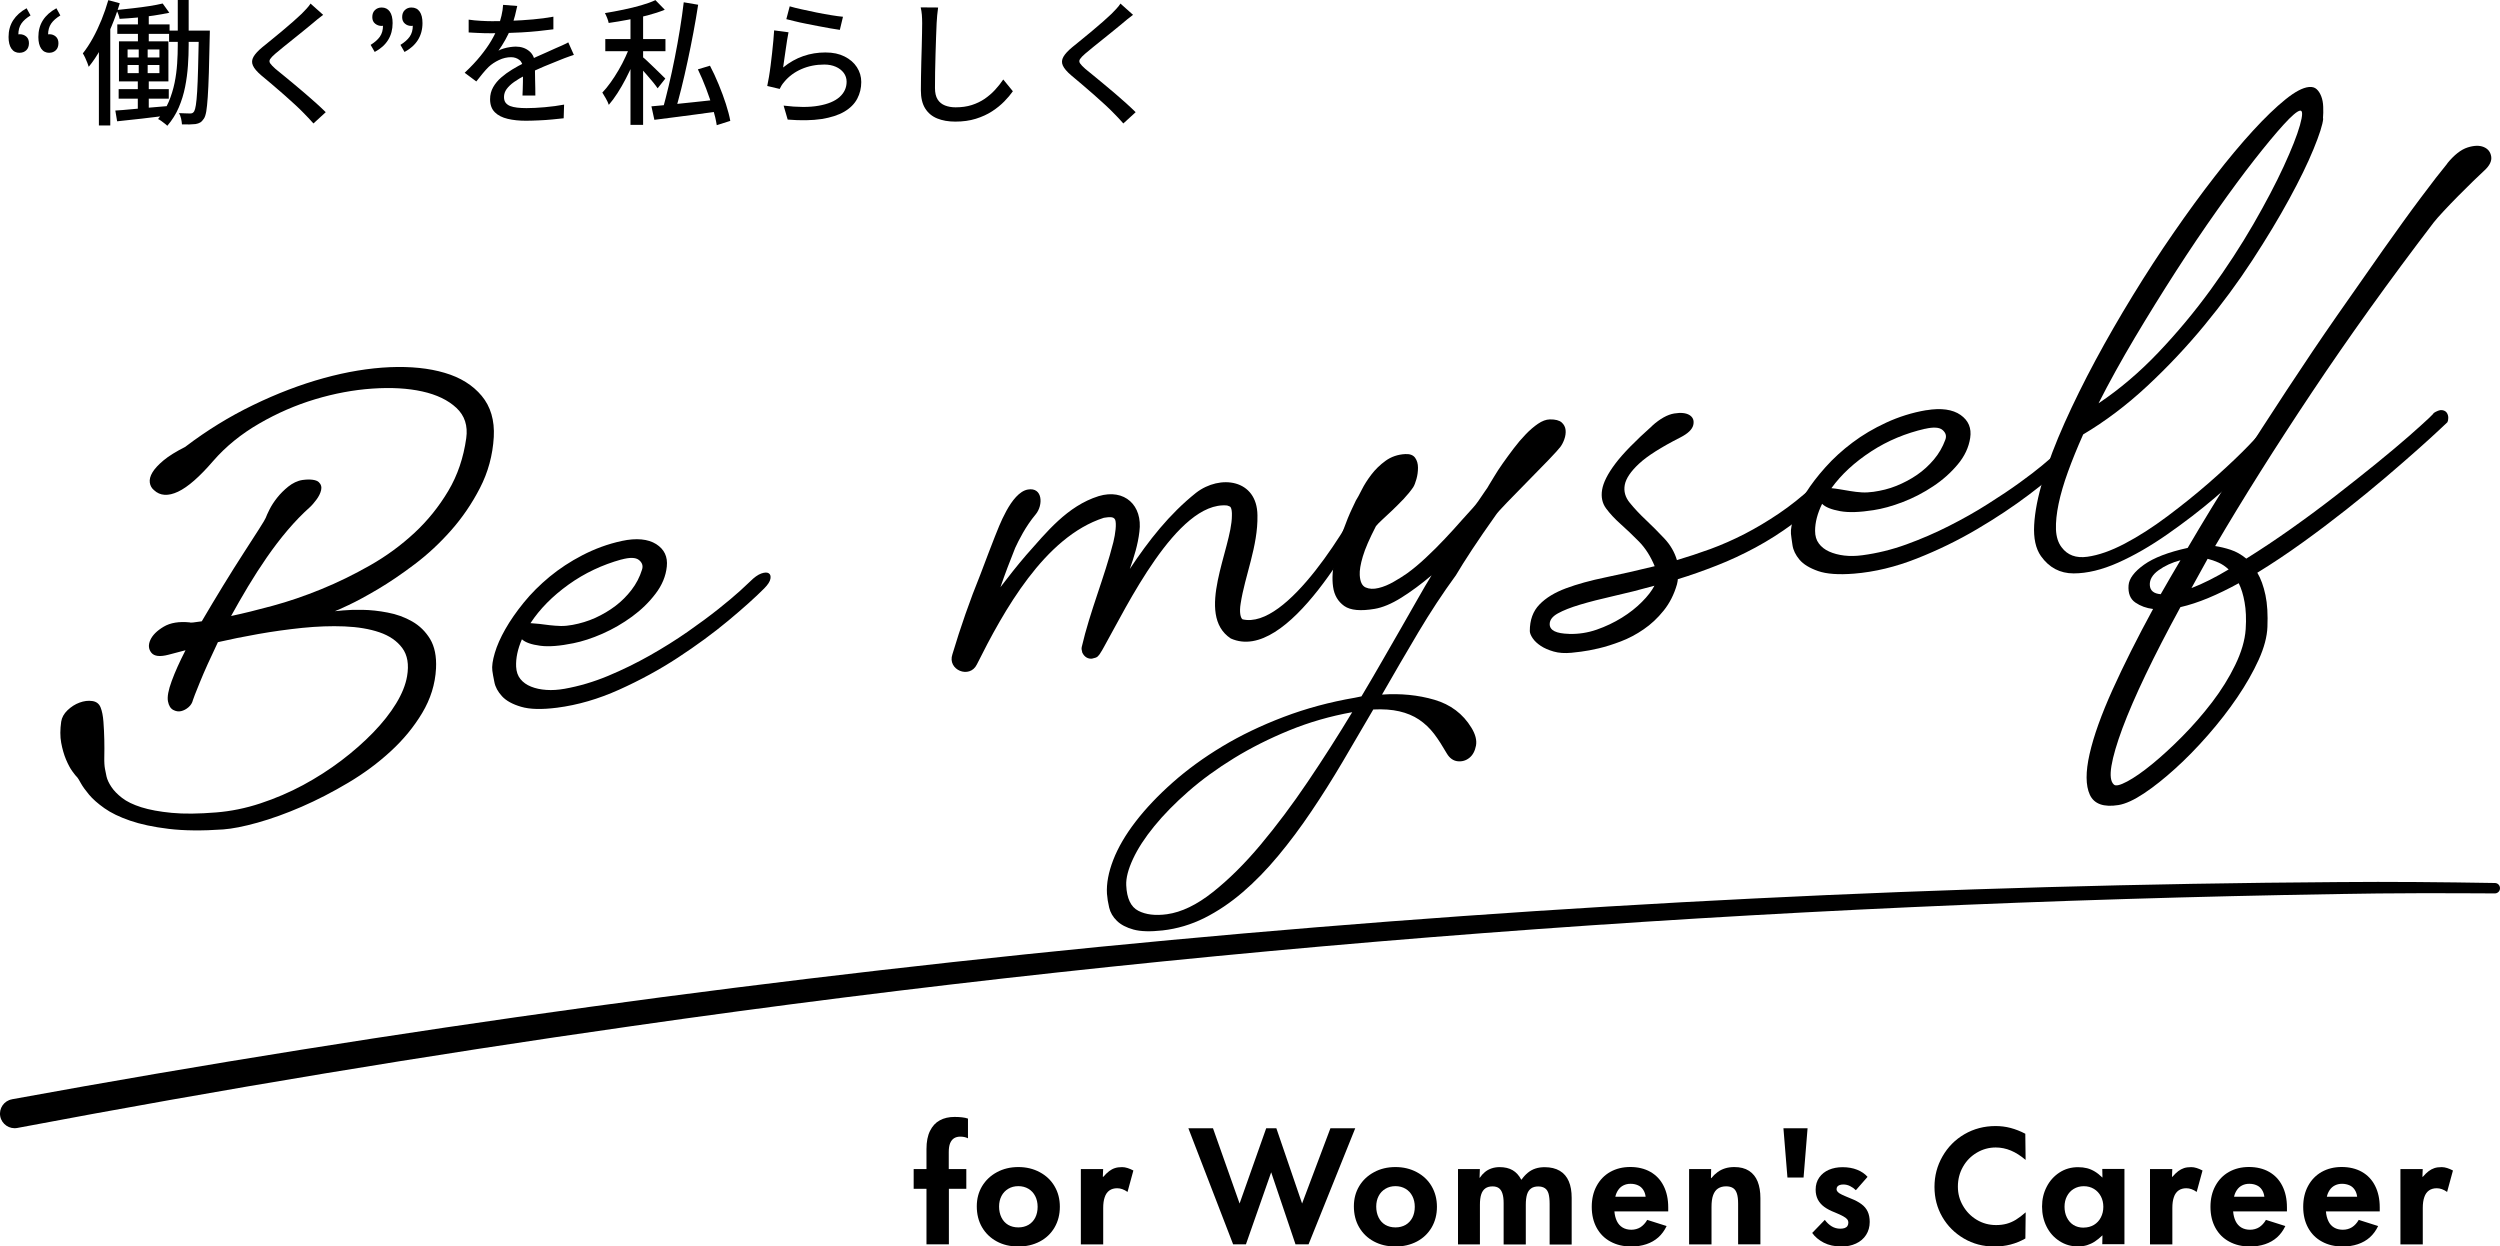
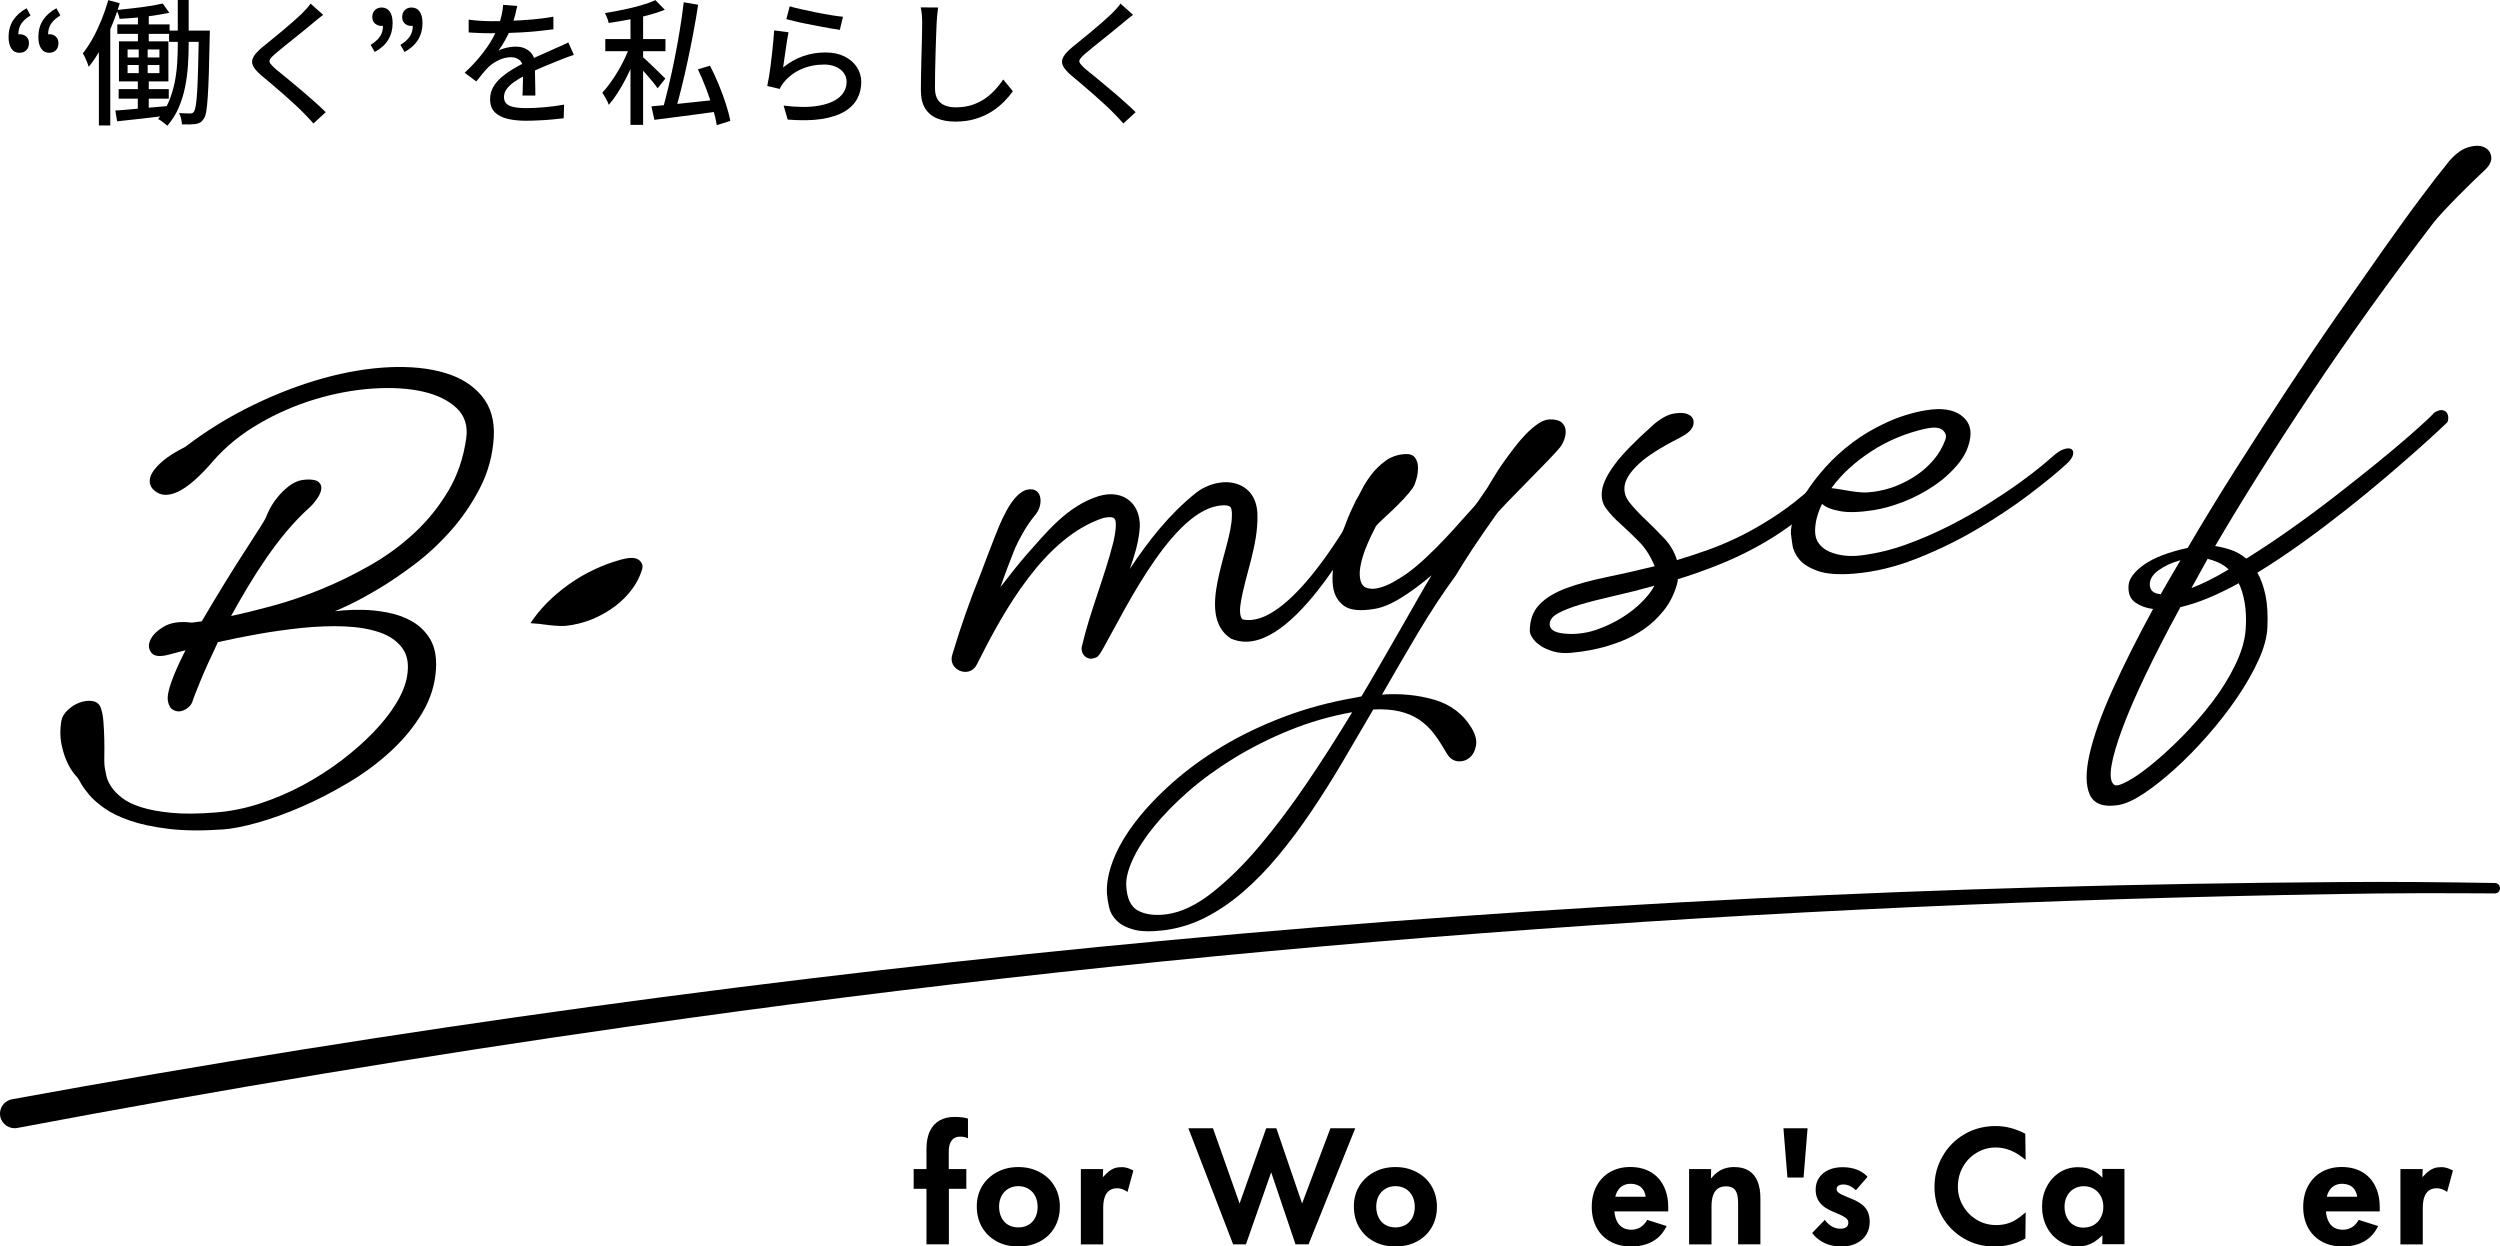
<svg xmlns="http://www.w3.org/2000/svg" id="_レイヤー_2" data-name="レイヤー_2" width="406" height="202.43" viewBox="0 0 406 202.43">
  <g id="_ロゴ" data-name="ロゴ">
    <g>
      <g>
        <g>
          <path d="M150.46,202.08v-9.02h-2.08v-3.2h2.08v-3.25c0-1.2.19-2.19.58-2.96.38-.77.91-1.35,1.59-1.71.67-.37,1.47-.55,2.39-.55.42,0,.81.02,1.19.06.38.04.7.11.99.21v3.2c-.2-.1-.4-.17-.61-.21-.21-.04-.43-.06-.66-.06-.38,0-.71.09-.99.26-.27.17-.49.45-.64.81-.15.37-.22.85-.22,1.45v2.75h2.85v3.2h-2.83v9.02h-3.62Z" />
          <path d="M165.33,202.43c-1.3,0-2.46-.28-3.47-.83s-1.81-1.32-2.38-2.3-.85-2.12-.85-3.4c0-1.22.29-2.3.86-3.26.58-.96,1.38-1.72,2.4-2.27,1.03-.56,2.19-.84,3.49-.84s2.44.28,3.47.83,1.84,1.31,2.41,2.29c.58.98.86,2.09.86,3.34s-.29,2.37-.86,3.35c-.57.98-1.38,1.75-2.41,2.29-1.03.54-2.21.81-3.53.81ZM165.38,199.33c.62,0,1.16-.14,1.64-.41.48-.28.84-.67,1.1-1.17.26-.51.39-1.1.39-1.76s-.13-1.23-.39-1.74c-.26-.51-.62-.9-1.1-1.19-.47-.28-1.02-.43-1.64-.43s-1.16.14-1.64.43-.84.67-1.1,1.17c-.26.5-.39,1.08-.39,1.72s.13,1.26.39,1.78c.26.52.62.91,1.09,1.19.47.27,1.02.41,1.65.41Z" />
          <path d="M175.53,202.08v-12.22h3.62l-.05,1.25h.08c.33-.38.65-.69.94-.91.29-.22.6-.39.94-.5.33-.11.73-.16,1.17-.16.28,0,.58.05.89.15.31.1.62.23.94.4l-.95,3.48c-.28-.2-.56-.35-.84-.45-.27-.1-.55-.15-.84-.15-.5,0-.92.12-1.26.36-.34.24-.6.6-.76,1.08-.17.48-.25,1.06-.25,1.76v5.92h-3.62Z" />
          <path d="M200.26,202.08l-7.27-18.85h4l4.32,12.22,4.32-12.22h1.65l4.18,12.22,4.6-12.22h4.03l-7.58,18.85h-2.12l-3.95-11.7-4.1,11.7h-2.08Z" />
          <path d="M226.58,202.43c-1.3,0-2.46-.28-3.48-.83-1.02-.55-1.81-1.32-2.38-2.3s-.85-2.12-.85-3.4c0-1.22.29-2.3.86-3.26.57-.96,1.38-1.72,2.4-2.27,1.02-.56,2.19-.84,3.49-.84s2.44.28,3.47.83,1.84,1.31,2.41,2.29c.57.98.86,2.09.86,3.34s-.29,2.37-.86,3.35c-.58.98-1.38,1.75-2.41,2.29-1.03.54-2.21.81-3.52.81ZM226.63,199.33c.62,0,1.16-.14,1.64-.41.47-.28.84-.67,1.1-1.17.26-.51.39-1.1.39-1.76s-.13-1.23-.39-1.74c-.26-.51-.62-.9-1.1-1.19-.48-.28-1.02-.43-1.64-.43s-1.16.14-1.64.43-.84.67-1.1,1.17c-.26.5-.39,1.08-.39,1.72s.13,1.26.39,1.78c.26.52.62.91,1.09,1.19.47.27,1.02.41,1.65.41Z" />
-           <path d="M236.78,202.08v-12.22h3.55l-.05,1.4h.05c.23-.35.5-.65.81-.91.31-.26.67-.46,1.08-.6.41-.14.85-.21,1.31-.21.85,0,1.56.17,2.12.5.57.33,1.03.84,1.4,1.53h.05c.3-.43.64-.8,1.01-1.11.38-.31.79-.54,1.25-.69.46-.15.96-.22,1.49-.22.98,0,1.8.2,2.46.59s1.14.96,1.46,1.7c.32.74.47,1.64.47,2.69v7.58h-3.58v-6.6c0-.68-.06-1.23-.17-1.64-.12-.41-.31-.71-.59-.9-.28-.19-.64-.29-1.09-.29-.48,0-.88.11-1.17.33-.3.22-.52.54-.65.97-.13.43-.2.99-.2,1.67v6.45h-3.6v-6.72c0-.62-.06-1.12-.19-1.53-.12-.4-.32-.7-.57-.89-.26-.19-.61-.29-1.04-.29-.48,0-.88.11-1.18.33s-.52.54-.66.97c-.14.43-.21.99-.21,1.67v6.45h-3.57Z" />
          <path d="M264.88,202.43c-1.25,0-2.36-.26-3.33-.79-.97-.52-1.72-1.27-2.25-2.24s-.8-2.1-.8-3.4.26-2.42.79-3.4,1.26-1.74,2.21-2.28c.95-.53,2.03-.8,3.25-.8s2.34.26,3.27.79c.93.53,1.65,1.28,2.15,2.28.5.99.75,2.15.75,3.49v.65h-9.65l-.07-2.38h6.05c-.05-.43-.18-.81-.4-1.14s-.5-.57-.85-.72c-.35-.16-.75-.24-1.2-.24s-.82.09-1.16.26-.62.42-.84.74c-.22.32-.38.68-.47,1.1l-.15,2.38c.05.6.18,1.12.4,1.58.22.45.53.8.93,1.04.4.24.88.36,1.42.36s1.06-.14,1.49-.41c.42-.28.79-.67,1.09-1.19l3.15,1c-.35.73-.8,1.35-1.35,1.84-.55.49-1.2.86-1.95,1.11s-1.58.38-2.47.38Z" />
          <path d="M274.31,202.08v-12.22h3.58l-.03,1.47h.05c.33-.4.68-.73,1.04-.99.36-.26.76-.46,1.21-.6.45-.14.95-.21,1.5-.21.95,0,1.74.2,2.38.61.63.41,1.1.99,1.4,1.74.3.75.45,1.65.45,2.7v7.5h-3.62v-6.6c0-.67-.06-1.21-.19-1.62s-.33-.72-.62-.91c-.29-.19-.67-.29-1.14-.29-.52,0-.95.12-1.31.35-.36.23-.62.6-.8,1.09-.18.49-.26,1.13-.26,1.91v6.08h-3.62Z" />
          <path d="M290.28,191.23l-.65-8h3.92l-.65,8h-2.62Z" />
          <path d="M299.03,202.43c-1.1,0-2.05-.21-2.85-.62-.8-.42-1.43-.94-1.88-1.58l2.05-2.12c.33.45.71.8,1.12,1.05s.88.38,1.4.38c.28,0,.53-.04.72-.11.2-.08.35-.19.44-.34.09-.15.14-.33.14-.52,0-.22-.06-.4-.19-.56s-.34-.32-.65-.49c-.31-.17-.75-.38-1.34-.62-.7-.27-1.28-.57-1.74-.91-.46-.34-.8-.74-1.04-1.2-.23-.46-.35-.99-.35-1.59,0-.77.2-1.43.59-1.98.39-.55.92-.97,1.57-1.25.66-.28,1.4-.42,2.21-.42.88,0,1.68.14,2.38.42.7.28,1.26.67,1.68,1.15l-1.9,2.17-.03-.03c-.25-.25-.55-.46-.91-.64-.36-.18-.72-.26-1.09-.26-.23,0-.43.03-.6.09-.17.06-.29.15-.38.26-.08.12-.12.25-.12.4,0,.17.06.32.19.46.12.14.35.29.69.45.33.16.81.36,1.42.61.72.28,1.3.59,1.75.93.45.33.78.73,1,1.2.22.47.33,1.03.33,1.68,0,.8-.2,1.5-.59,2.11-.39.61-.94,1.08-1.64,1.4-.7.33-1.5.49-2.4.49Z" />
          <path d="M323.83,202.43c-1.78,0-3.42-.43-4.9-1.3-1.48-.87-2.65-2.03-3.5-3.5-.85-1.47-1.27-3.09-1.27-4.88s.43-3.43,1.3-4.95,2.05-2.72,3.56-3.6c1.51-.88,3.2-1.33,5.06-1.33.83,0,1.65.1,2.44.31.79.21,1.59.52,2.39.94l.05,4.25c-.8-.68-1.6-1.19-2.39-1.52-.79-.33-1.61-.5-2.46-.5-1.1,0-2.12.28-3.07.84-.95.56-1.7,1.32-2.25,2.29-.55.97-.83,2.04-.83,3.22s.28,2.17.83,3.12c.55.95,1.29,1.71,2.24,2.28s1.99.85,3.14.85c.62,0,1.18-.07,1.7-.21.52-.14,1.02-.36,1.5-.65.48-.29,1.02-.7,1.6-1.21l-.05,4.25c-.75.43-1.55.76-2.4.98-.85.22-1.74.33-2.68.33Z" />
          <path d="M337.51,202.43c-1.13,0-2.15-.29-3.05-.88-.9-.58-1.6-1.36-2.09-2.34-.49-.97-.74-2.06-.74-3.26s.25-2.24.75-3.21c.5-.98,1.2-1.75,2.09-2.33.89-.58,1.9-.86,3.01-.86.53,0,1.02.06,1.46.17s.87.3,1.28.55.8.57,1.19.95h.03l-.03-1.38h3.6v12.22h-3.6l.03-1.42h-.03c-.42.4-.82.73-1.22.99-.4.26-.82.45-1.26.59-.44.13-.91.2-1.41.2ZM338.38,199.36c.63,0,1.19-.15,1.68-.44.48-.29.86-.7,1.12-1.21.27-.52.4-1.09.4-1.72s-.13-1.2-.4-1.71c-.27-.51-.64-.91-1.12-1.2-.48-.29-1.03-.44-1.65-.44s-1.16.15-1.64.44c-.48.29-.84.69-1.1,1.19-.26.5-.39,1.07-.39,1.7s.12,1.23.38,1.75.6.92,1.06,1.21,1.01.44,1.66.44Z" />
-           <path d="M349.16,202.08v-12.22h3.62l-.05,1.25h.07c.33-.38.65-.69.94-.91.29-.22.61-.39.94-.5.33-.11.73-.16,1.18-.16.28,0,.58.05.89.15.31.1.62.23.94.4l-.95,3.48c-.28-.2-.56-.35-.84-.45-.28-.1-.55-.15-.84-.15-.5,0-.92.12-1.26.36-.34.24-.6.6-.76,1.08-.17.48-.25,1.06-.25,1.76v5.92h-3.62Z" />
-           <path d="M365.36,202.43c-1.25,0-2.36-.26-3.33-.79-.97-.52-1.72-1.27-2.25-2.24s-.8-2.1-.8-3.4.26-2.42.79-3.4,1.26-1.74,2.21-2.28c.95-.53,2.03-.8,3.25-.8s2.34.26,3.27.79c.93.53,1.65,1.28,2.15,2.28.5.99.75,2.15.75,3.49v.65h-9.65l-.07-2.38h6.05c-.05-.43-.18-.81-.4-1.14s-.5-.57-.85-.72c-.35-.16-.75-.24-1.2-.24s-.82.09-1.16.26-.62.42-.84.74c-.22.32-.38.68-.47,1.1l-.15,2.38c.05.6.18,1.12.4,1.58.22.45.53.8.93,1.04.4.24.88.36,1.42.36s1.06-.14,1.49-.41c.42-.28.79-.67,1.09-1.19l3.15,1c-.35.73-.8,1.35-1.35,1.84-.55.49-1.2.86-1.95,1.11s-1.58.38-2.47.38Z" />
          <path d="M380.41,202.43c-1.25,0-2.36-.26-3.32-.79-.97-.52-1.72-1.27-2.25-2.24s-.8-2.1-.8-3.4.26-2.42.79-3.4c.53-.98,1.26-1.74,2.21-2.28.95-.53,2.03-.8,3.25-.8s2.34.26,3.28.79c.93.53,1.65,1.28,2.15,2.28.5.99.75,2.15.75,3.49v.65h-9.65l-.07-2.38h6.05c-.05-.43-.18-.81-.4-1.14s-.5-.57-.85-.72-.75-.24-1.2-.24-.82.09-1.16.26c-.34.17-.62.42-.84.74-.22.32-.38.68-.47,1.1l-.15,2.38c.05.6.18,1.12.4,1.58.21.45.52.8.92,1.04.4.24.88.36,1.43.36s1.06-.14,1.49-.41c.43-.28.79-.67,1.09-1.19l3.15,1c-.35.73-.8,1.35-1.35,1.84-.55.49-1.2.86-1.95,1.11s-1.57.38-2.47.38Z" />
          <path d="M389.83,202.08v-12.22h3.62l-.05,1.25h.07c.33-.38.65-.69.94-.91.29-.22.61-.39.94-.5.33-.11.73-.16,1.18-.16.28,0,.58.05.89.15.31.1.62.23.94.4l-.95,3.48c-.28-.2-.56-.35-.84-.45-.28-.1-.55-.15-.84-.15-.5,0-.92.12-1.26.36-.34.24-.6.6-.76,1.08-.17.48-.25,1.06-.25,1.76v5.92h-3.62Z" />
        </g>
        <g>
          <path d="M1.95,178.52c124.6-22.77,251.23-34.43,377.88-35.27,8.45-.08,16.9.01,25.34.15.47,0,.84.39.83.86,0,.47-.39.84-.85.83-8.44-.05-16.87-.06-25.29.1-92.7,1.51-185.49,8.27-277.26,21.45-33.38,4.76-66.66,10.28-99.79,16.54-1.28.24-2.52-.6-2.77-1.88-.25-1.29.61-2.54,1.9-2.77h0Z" />
          <path d="M30.12,72.54c3.46-2.63,7.12-4.89,10.99-6.76,3.86-1.87,7.68-3.33,11.45-4.37,3.77-1.04,7.35-1.63,10.74-1.78,3.39-.14,6.37.16,8.92.92,2.56.75,4.56,2,6.01,3.74,1.45,1.74,2.11,3.98,1.96,6.68-.17,2.97-.94,5.75-2.24,8.27-1.3,2.53-2.87,4.83-4.69,6.89-1.83,2.07-3.8,3.91-5.94,5.52-2.13,1.61-4.13,2.96-5.97,4.05-1.85,1.09-3.43,1.95-4.73,2.56-1.31.61-2.05.95-2.24,1,.05,0,.5-.05,1.35-.13.85-.08,1.91-.11,3.17-.09,1.26.02,2.61.16,4.05.44,1.45.27,2.77.75,3.98,1.44,1.21.69,2.18,1.64,2.92,2.86.73,1.22,1.06,2.82.96,4.78-.13,2.55-.89,4.96-2.24,7.22-1.35,2.26-3.06,4.34-5.12,6.23-2.06,1.9-4.36,3.6-6.9,5.11-2.54,1.51-5.06,2.81-7.57,3.9-2.51,1.09-4.9,1.95-7.15,2.58-2.25.63-4.11.99-5.58,1.1-3.41.24-6.36.21-8.85-.09-2.49-.3-4.59-.75-6.29-1.34-1.71-.59-3.09-1.26-4.16-2.02-1.07-.76-1.9-1.49-2.49-2.2-.59-.71-1.03-1.32-1.32-1.84s-.47-.83-.57-.94c-.19-.18-.46-.51-.82-1.01-.36-.49-.7-1.14-1.03-1.92-.33-.79-.59-1.69-.78-2.71-.19-1.02-.18-2.17,0-3.43.1-.67.44-1.29,1.03-1.86.59-.56,1.24-.98,1.96-1.24.71-.26,1.4-.35,2.06-.25.66.09,1.11.44,1.35,1.04.24.6.39,1.38.46,2.33.07.95.12,1.92.14,2.92.02,1,.02,1.92,0,2.79-.02.86.03,1.52.11,1.93.06.29.13.72.25,1.24.12.52.38,1.08.78,1.68.4.61.98,1.21,1.74,1.8.76.59,1.8,1.1,3.13,1.52,1.33.42,2.97.72,4.94.91,1.97.19,4.38.16,7.22-.07,2.37-.19,4.76-.67,7.18-1.47,2.42-.8,4.73-1.79,6.93-2.97,2.2-1.19,4.28-2.52,6.22-3.99,1.94-1.47,3.67-3,5.19-4.57,1.52-1.57,2.75-3.13,3.7-4.69.95-1.56,1.54-3.03,1.78-4.42.33-1.91.07-3.44-.78-4.59-.85-1.15-2.09-2-3.7-2.55-1.61-.55-3.51-.87-5.69-.96-2.18-.09-4.47,0-6.86.24-2.39.25-4.78.58-7.15,1-2.37.42-4.55.86-6.54,1.32-1.23,2.58-2.21,4.74-2.92,6.49-.71,1.75-1.09,2.72-1.14,2.92-.1.43-.33.82-.71,1.15-.38.33-.78.54-1.21.64-.43.1-.85.03-1.28-.2-.43-.23-.72-.7-.85-1.39-.14-.72.06-1.83.61-3.31.54-1.48,1.29-3.14,2.24-4.99-1.11.29-1.66.44-2.77.73-1.38.36-2.3.26-2.77-.32s-.53-1.27-.18-2.06c.36-.8,1.08-1.52,2.17-2.17,1.09-.65,2.51-.88,4.27-.7.05.08.69.01,1.92-.18,1.14-1.94,2.3-3.88,3.48-5.81,1.18-1.93,2.29-3.69,3.31-5.27,1.02-1.58,1.86-2.89,2.53-3.93.66-1.04,1.02-1.64,1.07-1.8.1-.28.3-.73.61-1.35.31-.62.72-1.25,1.24-1.91.52-.66,1.13-1.26,1.81-1.81.69-.55,1.49-.95,2.31-1.07,1.3-.18,2.25-.02,2.63.34.38.35.51.79.39,1.31-.12.52-.38,1.04-.78,1.57-.4.53-.72.9-.96,1.12-1.28,1.14-2.51,2.41-3.7,3.81s-2.31,2.88-3.38,4.42c-1.07,1.55-2.09,3.13-3.06,4.75-.97,1.62-1.88,3.21-2.74,4.77,1.99-.42,4.26-.98,6.79-1.67,2.54-.69,5.15-1.58,7.82-2.67,2.68-1.09,5.33-2.39,7.97-3.89s5.02-3.25,7.18-5.25c2.16-2,3.99-4.28,5.51-6.83,1.52-2.55,2.48-5.42,2.92-8.57.28-2.02-.25-3.66-1.6-4.92-1.35-1.26-3.2-2.15-5.55-2.67-2.35-.52-5.05-.67-8.11-.46-3.06.21-6.15.79-9.28,1.73-3.13.94-6.15,2.25-9.07,3.94-2.91,1.68-5.44,3.72-7.5,6.1-2.18,2.53-4.08,4.21-5.69,4.97-1.61.76-2.92.68-3.91-.25-.38-.32-.61-.72-.68-1.23-.07-.5.07-1.05.43-1.65.36-.6.96-1.25,1.81-1.96.85-.71,2.04-1.44,3.56-2.21Z" />
-           <path d="M100.98,87.85c2.37-.51,4.26-.32,5.58.51,1.32.84,1.9,2.05,1.73,3.65-.16,1.55-.77,3.03-1.83,4.41-1.05,1.39-2.33,2.63-3.82,3.72-1.49,1.09-3.09,2.02-4.79,2.77-1.7.75-3.29,1.26-4.73,1.55-2.15.44-3.96.6-5.39.41-1.43-.19-2.42-.54-2.97-1.05-.69,1.59-1,3.07-.94,4.44.04.82.27,1.49.7,2.02.43.53,1,.94,1.73,1.23.72.29,1.55.47,2.48.53.93.07,1.91,0,2.95-.18,2.35-.42,4.71-1.11,7.06-2.09,2.35-.98,4.61-2.09,6.79-3.32,2.17-1.23,4.22-2.51,6.13-3.84,1.91-1.33,3.58-2.57,5.03-3.72,1.44-1.15,2.61-2.13,3.5-2.94.89-.81,1.42-1.31,1.6-1.49.68-.69,1.29-1.12,1.83-1.32.54-.19.94-.21,1.21-.05.27.16.37.46.29.9-.07.44-.41.96-1,1.56-1.45,1.46-3.4,3.21-5.85,5.25-2.45,2.04-5.17,4.03-8.16,5.99-2.99,1.96-6.18,3.69-9.55,5.21-3.37,1.52-6.74,2.5-10.08,2.93-2.5.32-4.45.27-5.85-.15-1.4-.41-2.43-.98-3.1-1.71-.67-.73-1.09-1.5-1.24-2.3-.16-.8-.28-1.42-.33-1.84-.1-.72.05-1.7.4-2.89.35-1.19.92-2.48,1.71-3.87.79-1.39,1.79-2.83,3-4.32,1.21-1.49,2.61-2.88,4.19-4.19,1.58-1.3,3.35-2.47,5.32-3.49,1.97-1.02,4.12-1.83,6.41-2.32ZM100.91,90.86c-3.06.85-5.95,2.19-8.57,4.07-2.62,1.88-4.68,3.97-6.19,6.27.43.02.9.06,1.43.12.53.06,1.09.13,1.68.21.6.07,1.21.11,1.82.13.62.01,1.26-.06,1.91-.18,1.25-.23,2.5-.6,3.69-1.14,1.18-.54,2.27-1.18,3.26-1.93.99-.75,1.86-1.62,2.62-2.61.76-.99,1.33-2.08,1.7-3.28.21-.62.04-1.15-.5-1.58-.54-.43-1.5-.44-2.85-.07Z" />
+           <path d="M100.98,87.85ZM100.91,90.86c-3.06.85-5.95,2.19-8.57,4.07-2.62,1.88-4.68,3.97-6.19,6.27.43.02.9.06,1.43.12.53.06,1.09.13,1.68.21.6.07,1.21.11,1.82.13.62.01,1.26-.06,1.91-.18,1.25-.23,2.5-.6,3.69-1.14,1.18-.54,2.27-1.18,3.26-1.93.99-.75,1.86-1.62,2.62-2.61.76-.99,1.33-2.08,1.7-3.28.21-.62.04-1.15-.5-1.58-.54-.43-1.5-.44-2.85-.07Z" />
          <path d="M236.39,93.49c-2.09,2.86-4.1,5.92-6.05,9.19-1.94,3.27-3.91,6.64-5.9,10.12,3.03-.21,5.87.07,8.5.84,2.63.77,4.64,2.28,6.01,4.53.66,1.07.91,2.04.75,2.92-.17.88-.52,1.54-1.07,1.98-.54.44-1.17.63-1.89.56-.71-.07-1.33-.5-1.78-1.27-.67-1.15-1.35-2.25-2.06-3.18-.71-.93-1.53-1.7-2.45-2.32-.93-.62-1.99-1.06-3.2-1.34-1.21-.28-2.62-.38-4.23-.3-1.66,2.85-3.32,5.69-4.98,8.5-1.66,2.81-3.36,5.51-5.09,8.07-1.73,2.57-3.52,4.97-5.37,7.19-1.85,2.23-3.77,4.2-5.76,5.91-1.99,1.71-4.07,3.11-6.22,4.19-2.16,1.08-4.42,1.75-6.79,2.02-1.99.22-3.57.18-4.73-.14-1.16-.32-2.06-.79-2.7-1.42-.64-.62-1.06-1.34-1.25-2.14-.19-.8-.31-1.56-.36-2.25-.1-1.66.25-3.51,1.03-5.52.78-2.01,1.99-4.08,3.63-6.21,1.64-2.13,3.64-4.24,6.01-6.34,2.37-2.1,5.06-4.06,8.07-5.87,3.01-1.81,6.33-3.4,9.96-4.78,3.63-1.38,7.48-2.42,11.56-3.12.43-.09.64-.13,1.07-.22,1.19-1.99,2.32-3.93,3.41-5.83,1.09-1.9,2.12-3.7,3.1-5.39.97-1.69,1.86-3.25,2.67-4.68.81-1.43,1.54-2.68,2.21-3.76-1.66,1.41-3.3,2.62-4.91,3.63-1.61,1.01-3.08,1.61-4.34,1.82-2.25.38-3.92.25-4.94-.47-1.02-.73-1.62-1.76-1.81-3.11-.19-1.35-.09-2.86.28-4.51s.83-3.21,1.35-4.64c.52-1.44,1.01-2.63,1.46-3.57.45-.94.65-1.37.61-1.29.24-.37.56-.96.96-1.76.4-.8.92-1.62,1.56-2.46.64-.84,1.41-1.59,2.31-2.24.9-.65,1.98-1.03,3.2-1.09.75-.04,1.29.17,1.6.61.31.44.46.97.46,1.6s-.08,1.24-.25,1.84c-.17.6-.34,1.05-.53,1.34-.43.63-.95,1.26-1.56,1.91-.62.64-1.23,1.26-1.85,1.85-.62.59-1.16,1.1-1.64,1.53-.47.44-.81.78-1,1.03-1.04,2.01-1.76,3.66-2.13,4.92-.38,1.27-.54,2.28-.5,3.01.06,1.08.37,1.76.96,2.02.59.26,1.29.29,2.1.09.81-.19,1.64-.54,2.49-1.03.85-.49,1.57-.94,2.13-1.34,1-.72,2.03-1.58,3.09-2.58,1.07-1,2.09-2.01,3.06-3.05.97-1.03,1.89-2.03,2.74-3.01.85-.98,1.71-1.84,2.28-2.56.58-.74,1.04-1.52,1.42-2.04.38-.52.62-.89.71-1.09.19-.29.47-.76.85-1.4.38-.64.84-1.35,1.39-2.13.54-.77,1.14-1.58,1.78-2.43s1.29-1.61,1.96-2.3c.66-.69,1.33-1.26,1.99-1.71.66-.45,1.31-.7,1.92-.71.89-.02,1.54.16,1.92.49.38.34.59.75.64,1.23.05.48-.02.99-.21,1.52-.19.53-.42.94-.64,1.23-.24.32-.88,1.04-1.92,2.12-1.04,1.08-2.17,2.23-3.38,3.46-1.21,1.23-2.32,2.37-3.34,3.42-1.02,1.06-1.63,1.73-1.81,2.02-1.52,2.14-2.81,4.02-3.88,5.64-1.07,1.63-1.96,3.04-2.67,4.24ZM189.52,148.47c2.36-.33,4.85-1.53,7.43-3.58,2.58-2.04,5.17-4.6,7.75-7.68,2.58-3.08,5.15-6.5,7.68-10.25,2.54-3.76,4.94-7.52,7.22-11.3-3.6.65-7.02,1.64-10.24,2.96-3.22,1.32-6.21,2.82-8.96,4.51-2.75,1.69-5.22,3.48-7.4,5.39-2.18,1.91-4.03,3.79-5.55,5.66-1.52,1.86-2.67,3.63-3.45,5.31-.78,1.68-1.15,3.1-1.1,4.27.09,2.14.75,3.53,1.96,4.15,1.21.63,2.77.82,4.66.56Z" />
          <path d="M268.33,69.13c1.28-1.14,2.47-1.8,3.56-1.98,1.09-.18,1.92-.09,2.49.26.57.36.77.89.61,1.61-.17.72-.87,1.39-2.1,2.02-3.13,1.59-5.37,3.01-6.72,4.27-1.35,1.26-2.12,2.41-2.31,3.44-.19,1.04.08,2.01.82,2.91.74.91,1.6,1.83,2.6,2.77,1,.94,1.99,1.94,2.99,3,1,1.06,1.68,2.24,2.06,3.53,1.75-.52,3.57-1.12,5.44-1.8,1.87-.69,3.73-1.51,5.58-2.46,1.85-.96,3.7-2.06,5.55-3.31,1.85-1.25,3.67-2.7,5.48-4.36.43-.39.85-.63,1.28-.71.43-.08.78-.06,1.07.05.28.11.44.33.46.66.02.33-.18.71-.6,1.14-1.71,1.84-3.53,3.48-5.48,4.92-1.94,1.43-3.95,2.71-6.01,3.82-2.06,1.11-4.17,2.1-6.33,2.94-2.16.85-4.26,1.59-6.29,2.21,0,.16-.05.43-.14.83-.47,1.65-1.2,3.08-2.17,4.28-.97,1.21-2.05,2.22-3.24,3.03-1.18.82-2.42,1.47-3.7,1.96-1.28.49-2.48.87-3.59,1.13-1.11.26-2.08.44-2.88.54-.81.1-1.33.15-1.56.18-1.09.1-2.05.04-2.88-.2-.83-.24-1.53-.54-2.1-.92-.57-.38-1.01-.79-1.32-1.25-.31-.46-.46-.85-.46-1.16,0-1.8.52-3.23,1.57-4.31,1.04-1.08,2.48-1.95,4.3-2.63,1.83-.68,3.97-1.27,6.44-1.78,2.47-.51,5.12-1.11,7.97-1.81-.67-1.62-1.52-2.95-2.56-4.01-1.04-1.05-2.04-2.01-2.99-2.85-.95-.85-1.73-1.69-2.35-2.53-.62-.84-.83-1.85-.64-3.02.19-1.17.9-2.58,2.13-4.22,1.23-1.64,3.25-3.71,6.05-6.2ZM254.81,102.95c1.5.04,3.01-.18,4.48-.69,1.47-.51,2.83-1.16,4.09-1.94,1.26-.78,2.35-1.64,3.27-2.57.93-.93,1.6-1.8,2.03-2.63-2.37.66-4.59,1.22-6.65,1.68-2.06.47-3.87.93-5.41,1.39-1.54.46-2.75.94-3.63,1.43-.88.49-1.32,1.07-1.32,1.74,0,1.02,1.06,1.53,3.13,1.58Z" />
          <path d="M312.85,66.62c2.39-.4,4.27-.13,5.55.77,1.28.9,1.8,2.14,1.56,3.72-.23,1.54-.91,2.99-2.03,4.32-1.12,1.34-2.44,2.52-3.98,3.54-1.54,1.03-3.18,1.88-4.91,2.55-1.73.67-3.35,1.11-4.8,1.33-2.17.34-3.98.42-5.41.16-1.42-.26-2.39-.65-2.92-1.19-.76,1.56-1.14,3.02-1.14,4.39,0,.82.2,1.51.61,2.05.4.55.96.99,1.67,1.31.71.32,1.53.54,2.45.65.93.11,1.91.09,2.95-.05,2.36-.31,4.75-.89,7.15-1.76,2.39-.87,4.71-1.87,6.93-3,2.23-1.13,4.33-2.31,6.29-3.56,1.97-1.24,3.7-2.4,5.19-3.48,1.49-1.08,2.7-2,3.63-2.78.93-.77,1.48-1.24,1.67-1.42.71-.65,1.34-1.06,1.89-1.23.54-.17.95-.17,1.21,0,.26.17.34.48.25.91-.1.44-.45.94-1.07,1.51-1.52,1.39-3.54,3.05-6.08,4.97-2.54,1.92-5.35,3.79-8.43,5.6-3.08,1.82-6.34,3.41-9.78,4.77-3.44,1.36-6.85,2.19-10.21,2.46-2.51.2-4.46.06-5.83-.42s-2.38-1.09-3.02-1.85c-.64-.76-1.02-1.55-1.14-2.36-.12-.81-.21-1.43-.25-1.85-.06-.72.13-1.69.53-2.87.4-1.17,1.03-2.43,1.89-3.78.85-1.35,1.92-2.74,3.2-4.17,1.28-1.43,2.74-2.76,4.38-3.99,1.63-1.23,3.46-2.31,5.48-3.24,2.01-.93,4.2-1.63,6.51-2.02ZM312.64,69.63c-3.1.71-6.05,1.91-8.75,3.67-2.7,1.76-4.86,3.75-6.47,5.98.43.04.9.1,1.42.19.52.09,1.08.18,1.67.28.59.1,1.2.17,1.82.21s1.26,0,1.92-.09c1.26-.18,2.53-.48,3.73-.97,1.21-.49,2.32-1.08,3.34-1.78,1.02-.7,1.93-1.53,2.74-2.49.81-.96,1.42-2.02,1.85-3.19.24-.61.1-1.14-.43-1.6-.52-.46-1.48-.51-2.84-.2Z" />
-           <path d="M377.29,19.25c-.08.98-.62,2.64-1.57,4.96-.95,2.32-2.26,5.02-3.95,8.11-1.68,3.09-3.69,6.42-6.01,9.98-2.32,3.56-4.92,7.08-7.79,10.56-2.87,3.48-5.96,6.76-9.28,9.85-3.32,3.09-6.78,5.7-10.38,7.84-.95,2.12-1.77,4.14-2.46,6.04-.69,1.9-1.2,3.64-1.53,5.22-.33,1.58-.47,2.97-.43,4.17.05,1.21.36,2.18.92,2.9.95,1.28,2.34,1.79,4.16,1.54,1.83-.25,3.85-.96,6.08-2.13,2.23-1.17,4.54-2.65,6.93-4.44,2.39-1.79,4.63-3.59,6.72-5.41,2.08-1.82,3.9-3.5,5.44-5.03,1.54-1.53,2.57-2.66,3.09-3.37.19-.29.46-.43.82-.43.36,0,.66.1.93.29.26.19.44.46.53.8.09.34-.02.71-.36,1.09-.57.68-1.71,1.86-3.41,3.55-1.71,1.69-3.73,3.53-6.08,5.53-2.35,2-4.9,3.96-7.65,5.88-2.75,1.92-5.43,3.47-8.04,4.63-2.61,1.16-5.01,1.74-7.22,1.74-2.2,0-3.97-.94-5.3-2.81-.85-1.21-1.22-2.9-1.1-5.06.12-2.16.6-4.64,1.46-7.44.85-2.8,2.01-5.84,3.48-9.13,1.47-3.28,3.14-6.67,5.01-10.15,1.87-3.48,3.89-6.98,6.05-10.51,2.16-3.53,4.36-6.92,6.62-10.18,2.25-3.26,4.48-6.32,6.69-9.16,2.2-2.85,4.28-5.33,6.22-7.45,1.94-2.12,3.7-3.81,5.26-5.07,1.56-1.26,2.84-1.94,3.84-2.03.52-.05.94.07,1.24.35.31.28.56.67.75,1.16.19.49.3,1.06.32,1.7.02.64.02,1.29-.04,1.91ZM373.52,17.97c-.47.08-1.36.84-2.67,2.28-1.3,1.43-2.88,3.33-4.73,5.69-1.85,2.36-3.88,5.11-6.08,8.23-2.21,3.12-4.44,6.43-6.69,9.92-2.25,3.5-4.47,7.08-6.65,10.74-2.18,3.67-4.15,7.22-5.9,10.67,3.41-2.28,6.66-5.04,9.74-8.28,3.08-3.24,5.91-6.65,8.5-10.21,2.58-3.57,4.88-7.1,6.9-10.59,2.01-3.49,3.66-6.63,4.94-9.41,1.28-2.78,2.16-5,2.63-6.67.47-1.67.47-2.46,0-2.37Z" />
          <path d="M397.42,26.55c1.14-1.39,2.24-2.26,3.31-2.6,1.07-.34,1.94-.36,2.63-.07s1.09.8,1.21,1.53c.12.73-.25,1.49-1.1,2.27-.43.39-1.03.97-1.81,1.72-.78.76-1.6,1.57-2.45,2.43-.85.86-1.65,1.69-2.38,2.48-.74.79-1.27,1.4-1.6,1.82-7.21,9.44-13.8,18.63-19.77,27.58-5.97,8.95-11.21,17.27-15.72,24.97.8.12,1.65.32,2.53.61.88.29,1.72.77,2.53,1.43,2.37-1.48,4.81-3.1,7.33-4.89,2.51-1.78,4.94-3.58,7.29-5.41,2.35-1.82,4.54-3.57,6.58-5.22,2.04-1.66,3.78-3.12,5.23-4.39,1.44-1.27,2.52-2.24,3.24-2.92.71-.67.92-.92.64-.74.62-.41,1.1-.59,1.46-.55.36.05.62.19.78.42s.25.51.25.83-.05.55-.14.72c-.05.04-.5.47-1.35,1.27-.85.8-2.02,1.86-3.49,3.17-1.47,1.31-3.2,2.81-5.19,4.51-1.99,1.69-4.12,3.44-6.4,5.24-2.28,1.8-4.65,3.59-7.11,5.36-2.47,1.78-4.91,3.41-7.33,4.89.57.96,1.01,2.17,1.32,3.63.31,1.46.4,3.2.32,5.19-.06,1.55-.52,3.34-1.42,5.32-.9,1.98-2.06,4.02-3.48,6.11-1.42,2.09-3.01,4.13-4.77,6.14-1.75,2-3.52,3.81-5.3,5.42-1.78,1.61-3.47,2.96-5.08,4.03-1.61,1.07-2.99,1.7-4.13,1.89-2.41.39-3.97-.17-4.66-1.67-.69-1.5-.7-3.71-.04-6.62.66-2.92,1.91-6.4,3.73-10.44,1.83-4.04,4.02-8.41,6.58-13.11-1.09-.13-2.05-.48-2.88-1.05-.83-.57-1.2-1.51-1.1-2.8.09-1.1.94-2.22,2.52-3.35,1.59-1.13,3.95-2.03,7.08-2.72,2.47-4.22,5.09-8.51,7.86-12.88,2.77-4.37,5.54-8.64,8.29-12.83,2.75-4.19,5.46-8.21,8.14-12.06,2.68-3.85,5.16-7.39,7.43-10.61,2.28-3.22,4.31-6.05,6.12-8.46,1.8-2.42,3.26-4.29,4.34-5.6ZM363.56,94.72c-1.71.94-3.36,1.74-4.94,2.4-1.59.66-3.09,1.15-4.52,1.48-2.18,4-4.07,7.66-5.65,10.97-1.59,3.32-2.84,6.22-3.77,8.71-.92,2.49-1.52,4.52-1.78,6.09-.26,1.57-.13,2.58.39,3.04.28.29,1.01.12,2.17-.5,1.16-.62,2.51-1.56,4.05-2.82,1.54-1.26,3.18-2.76,4.91-4.51,1.73-1.75,3.34-3.6,4.84-5.56,1.49-1.96,2.74-3.96,3.73-6.01,1-2.05,1.59-4.02,1.71-5.85.11-1.67.04-3.14-.18-4.35-.21-1.21-.53-2.25-.96-3.11ZM350.9,96.5c.52-.91,1.04-1.82,1.57-2.73.52-.91,1.07-1.84,1.64-2.79-1.37.36-2.56.91-3.56,1.63-1,.72-1.47,1.53-1.42,2.42.05.89.64,1.38,1.78,1.47ZM355.88,95.51c.95-.36,1.92-.8,2.92-1.3,1-.5,2.04-1.08,3.13-1.73-.52-.5-1.08-.87-1.67-1.13-.59-.26-1.17-.46-1.74-.6-1.05,1.91-1.58,2.86-2.63,4.76Z" />
          <path d="M222.13,79.04c-2.81,5.87-13.07,23.24-20.34,21.54-.34-.23-.54-1.17-.31-2.55.68-4.51,2.83-9.33,2.73-14.34-.05-5.87-6.06-6.68-9.97-3.66-4.34,3.46-7.72,7.78-10.76,12.37.69-1.95,1.32-3.95,1.56-6.07.56-4.25-2.4-7.03-6.62-5.76-5.11,1.61-8.47,5.87-11.79,9.6-1.45,1.69-2.82,3.43-4.16,5.19.74-2.15,1.55-4.28,2.4-6.39.55-1.18,1.67-3.47,3.32-5.43,1.26-1.5,1.16-4.47-1.27-4.04-2.75.49-4.77,6.24-5.35,7.64-.31.75-1.52,3.95-2.35,6.14-1.72,4.24-3.23,8.57-4.55,12.98-.87,2.54,2.8,4.05,3.97,1.65,4.35-8.7,10.98-20.71,20.62-23.82.76-.1,1.59-.28,1.85.33.23.64.04,2.23-.3,3.62-1.43,5.7-3.8,11.24-5.14,17.05l-.02.2c.04.22-.11-.24.11.68.37.79.98,1.04,1.56,1,1.04-.21.95-.41,1.23-.68.34-.48.55-.9.77-1.29,3.53-6.25,11.84-23.65,19.96-22.91.58.19.53.21.62.38.1.16.19.69.16,1.29-.01,5.3-6.04,16.07-.18,19.93,9.21,4.12,20.64-17.22,23.99-23.77.6-1.17-1.21-2.03-1.76-.89Z" />
        </g>
      </g>
      <g>
        <path d="M3.19,8.58c-.57,0-1.02-.22-1.33-.67s-.47-1.08-.47-1.9c0-1.04.25-1.95.75-2.72.5-.77,1.22-1.42,2.18-1.95l.64,1.17c-.66.4-1.16.84-1.49,1.32-.33.48-.49,1.09-.49,1.8l.22,1.8-1.08-1.39c.16-.16.33-.28.51-.36.18-.08.37-.12.57-.12.41,0,.76.12,1.06.37.29.25.44.61.44,1.08s-.14.87-.42,1.14-.64.42-1.08.42ZM8.03,8.58c-.57,0-1.02-.22-1.33-.67s-.47-1.08-.47-1.9c0-1.04.25-1.95.74-2.72.49-.77,1.22-1.42,2.19-1.95l.64,1.17c-.66.4-1.16.84-1.49,1.32-.33.48-.5,1.09-.5,1.8l.22,1.8-1.08-1.39c.16-.16.33-.28.49-.36s.36-.12.58-.12c.4,0,.74.12,1.03.37.29.25.44.61.44,1.08s-.13.87-.41,1.14-.63.42-1.07.42Z" />
        <path d="M17.58.02l1.87.51c-.38,1.26-.83,2.52-1.35,3.77-.52,1.25-1.09,2.45-1.71,3.58-.62,1.13-1.28,2.12-1.98,2.97-.04-.16-.12-.38-.23-.66-.11-.28-.23-.56-.36-.84-.13-.28-.26-.51-.37-.68.57-.72,1.11-1.54,1.63-2.48.51-.93.98-1.92,1.41-2.98s.79-2.12,1.1-3.19ZM16.06,5.68l1.85-1.85v16.54h-1.85V5.68ZM18.74,17.95c.73-.04,1.57-.11,2.51-.2.94-.09,1.94-.18,2.99-.27,1.06-.1,2.12-.19,3.19-.27l.02,1.52c-1.5.19-2.98.37-4.46.54-1.47.17-2.8.31-3.97.43l-.29-1.74ZM26.42.57l1.08,1.5c-.75.16-1.58.31-2.5.45-.92.14-1.86.25-2.82.34s-1.88.15-2.76.2c-.03-.21-.09-.45-.2-.73-.1-.28-.2-.51-.29-.7.87-.09,1.75-.18,2.66-.29.91-.1,1.79-.22,2.63-.35.84-.13,1.57-.27,2.19-.42ZM19.05,3.96h8.49v1.54h-8.49v-1.54ZM19.27,14.48h8.14v1.54h-8.14v-1.54ZM19.32,6.71h8.03v6.51h-8.03v-6.51ZM20.72,8.03v1.3h5.17v-1.3h-5.17ZM20.72,10.56v1.32h5.17v-1.32h-5.17ZM22.53,7.19h1.45v5.5h.18v5.43h-1.78v-5.43h.15v-5.5ZM22.4,1.76h1.76v5.72h-1.76V1.76ZM28.86,0h1.78v7.35c0,1.06-.04,2.16-.12,3.31s-.23,2.31-.46,3.46-.57,2.27-1.03,3.34c-.46,1.07-1.08,2.06-1.86,2.97-.12-.12-.26-.25-.44-.38-.18-.14-.36-.28-.54-.41s-.36-.23-.52-.31c.72-.85,1.29-1.77,1.72-2.77.42-1,.74-2.03.96-3.09s.35-2.12.42-3.16c.07-1.04.1-2.03.1-2.97V0ZM27.46,4.97h5.5v1.83h-5.5v-1.83ZM32.3,4.97h1.78c0,.23,0,.43-.01.57,0,.15-.01.26-.01.33-.04,2.35-.09,4.32-.14,5.93-.05,1.61-.11,2.92-.18,3.94s-.15,1.8-.24,2.35c-.1.55-.22.94-.39,1.18-.19.29-.39.5-.59.62-.21.12-.46.21-.77.26-.26.03-.59.05-.98.06-.39,0-.8,0-1.22-.01-.02-.28-.06-.59-.14-.94s-.19-.64-.34-.89c.4.01.75.03,1.07.04.32.01.56.02.74.02.15,0,.27-.02.37-.07s.2-.14.29-.29c.1-.18.19-.51.27-1.01.08-.5.15-1.23.21-2.2.06-.97.11-2.23.15-3.77.04-1.55.09-3.44.13-5.69v-.44Z" />
        <path d="M52.47,2.42c-.28.21-.58.44-.89.69-.32.26-.58.48-.8.67-.37.31-.81.67-1.34,1.1-.53.43-1.08.87-1.66,1.34-.58.47-1.14.92-1.68,1.35s-1,.82-1.39,1.15c-.41.35-.69.65-.84.88-.15.23-.14.47.01.69s.44.53.87.91c.38.31.83.67,1.35,1.1.52.43,1.08.88,1.67,1.38.59.49,1.2,1,1.81,1.53.62.53,1.21,1.05,1.78,1.56.57.51,1.08,1,1.54,1.45l-2,1.83c-.53-.6-1.09-1.2-1.67-1.78-.37-.38-.83-.83-1.39-1.34-.56-.51-1.15-1.05-1.79-1.61-.64-.56-1.27-1.1-1.9-1.64-.63-.54-1.2-1.02-1.72-1.44-.7-.6-1.16-1.14-1.36-1.61-.21-.47-.17-.94.1-1.41.27-.47.75-.99,1.44-1.56.42-.35.92-.76,1.5-1.22.57-.46,1.16-.95,1.77-1.46.61-.51,1.19-1.01,1.74-1.49.55-.48,1.01-.9,1.38-1.26.26-.26.54-.55.81-.85.28-.3.48-.57.62-.8l2.05,1.83Z" />
        <path d="M60.85,8.43l-.66-1.14c.66-.41,1.16-.85,1.5-1.33s.51-1.08.51-1.82l-.24-1.78,1.1,1.39c-.18.15-.35.26-.52.34-.17.08-.36.12-.56.12-.4,0-.75-.12-1.06-.37-.31-.25-.46-.6-.46-1.06,0-.48.14-.87.43-1.14.29-.28.65-.42,1.09-.42.57,0,1.01.22,1.32.66.31.44.46,1.06.46,1.87,0,1.04-.24,1.95-.73,2.74-.48.78-1.21,1.43-2.18,1.95ZM65.69,8.43l-.66-1.14c.66-.41,1.16-.85,1.5-1.33s.51-1.08.51-1.82l-.24-1.78,1.08,1.39c-.15.15-.31.26-.5.34s-.38.12-.58.12c-.4,0-.75-.12-1.04-.37-.3-.25-.45-.6-.45-1.06,0-.48.14-.87.43-1.14.29-.28.64-.42,1.07-.42.59,0,1.03.22,1.34.66.31.44.46,1.06.46,1.87,0,1.04-.25,1.95-.74,2.74-.49.78-1.21,1.43-2.17,1.95Z" />
        <path d="M84,.97c-.09.43-.21.94-.36,1.55-.15.61-.38,1.29-.67,2.06-.25.62-.55,1.25-.91,1.89-.36.65-.73,1.23-1.11,1.76.25-.15.54-.27.87-.36.33-.1.67-.17,1.01-.22.34-.05.66-.08.93-.08.88,0,1.62.25,2.22.76.6.51.9,1.24.9,2.19v1.08c0,.43,0,.87.02,1.34.01.47.03.93.03,1.39,0,.46.01.85.01,1.19h-2.09c.01-.28.03-.6.04-.98.01-.37.03-.77.03-1.18,0-.41.01-.81.01-1.19v-1.01c-.01-.66-.21-1.14-.59-1.43-.38-.29-.83-.44-1.34-.44-.66,0-1.32.15-1.97.46s-1.21.68-1.68,1.12c-.31.31-.63.66-.96,1.06s-.68.83-1.04,1.3l-1.89-1.41c1.01-.95,1.87-1.86,2.57-2.73.7-.87,1.29-1.69,1.75-2.48.46-.78.83-1.53,1.09-2.23.24-.6.42-1.21.57-1.84.15-.62.23-1.21.26-1.75l2.29.18ZM76.12,3.19c.59.09,1.23.15,1.94.19.7.04,1.32.06,1.85.06.98,0,2.05-.02,3.19-.07,1.14-.04,2.3-.12,3.46-.22s2.27-.25,3.31-.44v2.05c-.78.1-1.61.2-2.49.29-.88.09-1.78.16-2.68.21s-1.78.09-2.62.11-1.6.03-2.29.03c-.31,0-.67,0-1.09-.01-.42,0-.85-.03-1.3-.05s-.88-.05-1.29-.07v-2.07ZM93.21,8.91c-.21.07-.44.15-.71.24-.27.09-.54.18-.8.29s-.51.2-.73.29c-.75.29-1.62.65-2.61,1.06-.99.41-2.01.89-3.05,1.43-.7.37-1.31.73-1.83,1.1s-.91.75-1.2,1.14c-.29.4-.43.83-.43,1.3,0,.38.09.69.26.92.18.23.42.41.74.54.32.12.7.21,1.14.26.45.05.95.08,1.51.08.88,0,1.88-.05,2.99-.15,1.12-.1,2.16-.24,3.12-.42l-.07,2.22c-.53.06-1.14.12-1.85.19-.71.07-1.43.12-2.17.15s-1.44.06-2.1.06c-1.1,0-2.09-.1-2.97-.31-.88-.21-1.58-.56-2.09-1.07-.51-.51-.77-1.21-.77-2.12,0-.72.17-1.37.5-1.95.33-.58.76-1.1,1.3-1.57.54-.47,1.13-.9,1.79-1.3.66-.4,1.31-.76,1.96-1.08.69-.37,1.33-.69,1.93-.96.59-.27,1.15-.52,1.67-.74.52-.22,1.01-.44,1.46-.66.38-.16.74-.32,1.08-.47.34-.15.67-.32,1.01-.5l.9,2.02Z" />
        <path d="M102.43,7.15l1.32.62c-.26.79-.58,1.62-.93,2.48-.36.86-.76,1.7-1.19,2.53s-.88,1.61-1.35,2.34c-.47.73-.94,1.37-1.41,1.91-.1-.31-.26-.66-.48-1.04-.22-.39-.41-.71-.57-.96.44-.45.88-.99,1.33-1.62s.88-1.29,1.3-2.01c.42-.72.8-1.44,1.13-2.17.34-.73.62-1.42.86-2.08ZM106.44.02l1.52,1.56c-.82.34-1.75.64-2.77.91s-2.08.51-3.17.71c-1.08.21-2.14.38-3.17.53-.04-.23-.13-.51-.25-.82s-.25-.58-.36-.78c.98-.16,1.98-.35,3-.56,1.02-.21,1.98-.45,2.89-.71.91-.26,1.68-.54,2.31-.84ZM98.3,6.34h9.77v1.98h-9.77v-1.98ZM102.39,1.87h2.05v18.41h-2.05V1.87ZM104.32,9.22c.18.13.44.36.79.69.35.33.73.69,1.13,1.08.4.39.77.74,1.1,1.07s.57.56.71.7l-1.25,1.58c-.18-.26-.42-.59-.73-.97-.31-.38-.64-.77-1-1.18s-.7-.79-1.03-1.16c-.33-.37-.6-.66-.83-.88l1.1-.95ZM105.78,17.27c.89-.07,1.94-.17,3.15-.29,1.2-.12,2.49-.25,3.85-.4,1.36-.15,2.73-.29,4.09-.44l.04,1.91c-1.25.18-2.51.35-3.78.52-1.28.17-2.5.33-3.67.48-1.17.15-2.24.29-3.19.41l-.48-2.2ZM111.03.37l2.35.4c-.22,1.44-.48,2.94-.77,4.5-.29,1.56-.61,3.12-.94,4.66s-.67,3.02-1.02,4.43c-.35,1.41-.7,2.68-1.03,3.83l-2-.42c.32-1.16.65-2.45.99-3.88.34-1.43.66-2.92.97-4.48.31-1.55.59-3.11.84-4.65.25-1.55.46-3.01.62-4.39ZM113.34,11.26l1.96-.59c.5.95.97,1.97,1.42,3.06.45,1.09.84,2.14,1.17,3.17.33,1.03.57,1.94.71,2.73l-2.2.7c-.12-.79-.33-1.71-.64-2.75-.31-1.04-.67-2.11-1.09-3.21-.42-1.1-.86-2.13-1.33-3.1Z" />
        <path d="M128.06,5.21c-.07.34-.15.76-.23,1.28-.08.51-.16,1.05-.24,1.61-.08.56-.16,1.09-.23,1.59s-.13.93-.18,1.27c1.03-.84,2.12-1.45,3.27-1.85s2.35-.59,3.6-.59,2.24.22,3.1.65,1.54,1.01,2.01,1.74.71,1.53.71,2.41c0,.98-.22,1.89-.66,2.72-.44.83-1.14,1.53-2.09,2.09-.95.56-2.19.96-3.71,1.2-1.52.23-3.35.26-5.49.09l-.66-2.27c2.26.28,4.15.29,5.67.02,1.52-.26,2.66-.74,3.42-1.42.76-.68,1.14-1.51,1.14-2.48,0-.54-.16-1.02-.47-1.44-.32-.42-.74-.75-1.29-.99s-1.17-.36-1.87-.36c-1.35,0-2.59.25-3.71.74-1.12.49-2.05,1.18-2.78,2.06-.19.22-.34.42-.45.6-.11.18-.21.37-.3.56l-2.02-.48c.09-.41.18-.91.28-1.48.09-.58.19-1.2.27-1.87.09-.67.17-1.34.24-2.02.07-.68.14-1.34.2-1.98.06-.64.1-1.2.13-1.68l2.33.31ZM128.26,1.03c.5.15,1.14.31,1.91.48.78.18,1.59.35,2.44.52.85.17,1.66.32,2.42.44.76.12,1.38.21,1.87.25l-.51,2.13c-.44-.06-.96-.14-1.56-.25s-1.25-.23-1.94-.36c-.69-.13-1.37-.26-2.04-.4-.67-.13-1.27-.26-1.81-.4-.54-.13-.99-.24-1.34-.33l.55-2.09Z" />
        <path d="M152.35,1.21c-.06.4-.11.82-.15,1.27s-.07.87-.09,1.26c-.03.6-.06,1.35-.09,2.23-.03.89-.06,1.83-.09,2.82-.03.99-.05,1.97-.07,2.93-.02.96-.02,1.82-.02,2.58s.14,1.39.43,1.85.69.78,1.2.98c.51.2,1.08.3,1.72.3.97,0,1.84-.12,2.62-.37.78-.25,1.48-.59,2.1-1.01.62-.43,1.18-.91,1.68-1.45.5-.54.95-1.11,1.34-1.69l1.56,1.91c-.37.53-.83,1.08-1.39,1.65-.56.57-1.22,1.11-1.99,1.61-.77.5-1.65.9-2.64,1.21-.99.31-2.1.46-3.33.46-1.12,0-2.09-.17-2.93-.51s-1.49-.88-1.96-1.63c-.47-.75-.7-1.73-.7-2.95,0-.63,0-1.34.02-2.13s.03-1.61.05-2.45c.02-.84.04-1.67.07-2.48.02-.81.04-1.55.05-2.22.02-.67.02-1.22.02-1.63,0-.47-.02-.92-.05-1.35-.04-.43-.1-.83-.19-1.2l2.82.02Z" />
        <path d="M183.99,2.42c-.28.21-.58.44-.89.69-.32.26-.58.48-.8.67-.37.31-.81.67-1.34,1.1-.53.43-1.08.87-1.66,1.34-.58.47-1.14.92-1.68,1.35-.54.43-1,.82-1.39,1.15-.41.35-.69.65-.84.88-.15.23-.14.47.01.69.15.23.44.53.87.91.38.31.83.67,1.35,1.1.52.43,1.08.88,1.67,1.38.59.49,1.2,1,1.82,1.53.62.53,1.21,1.05,1.78,1.56s1.08,1,1.54,1.45l-2,1.83c-.53-.6-1.08-1.2-1.67-1.78-.37-.38-.83-.83-1.39-1.34-.56-.51-1.16-1.05-1.79-1.61-.64-.56-1.27-1.1-1.9-1.64-.63-.54-1.2-1.02-1.71-1.44-.71-.6-1.16-1.14-1.37-1.61-.21-.47-.17-.94.1-1.41.27-.47.75-.99,1.44-1.56.42-.35.92-.76,1.5-1.22.57-.46,1.16-.95,1.77-1.46s1.19-1.01,1.74-1.49c.55-.48,1.01-.9,1.38-1.26.26-.26.54-.55.81-.85.28-.3.48-.57.62-.8l2.05,1.83Z" />
      </g>
    </g>
  </g>
</svg>